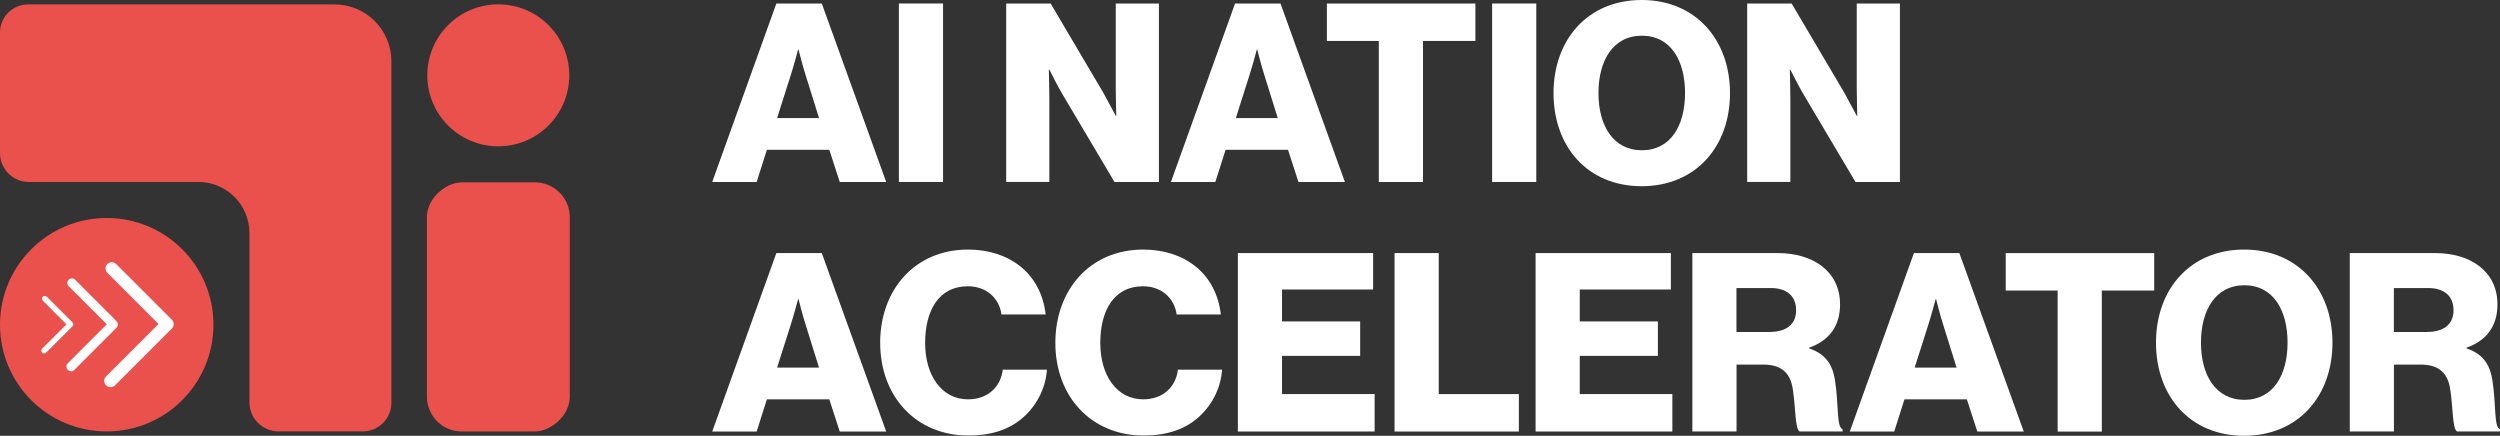
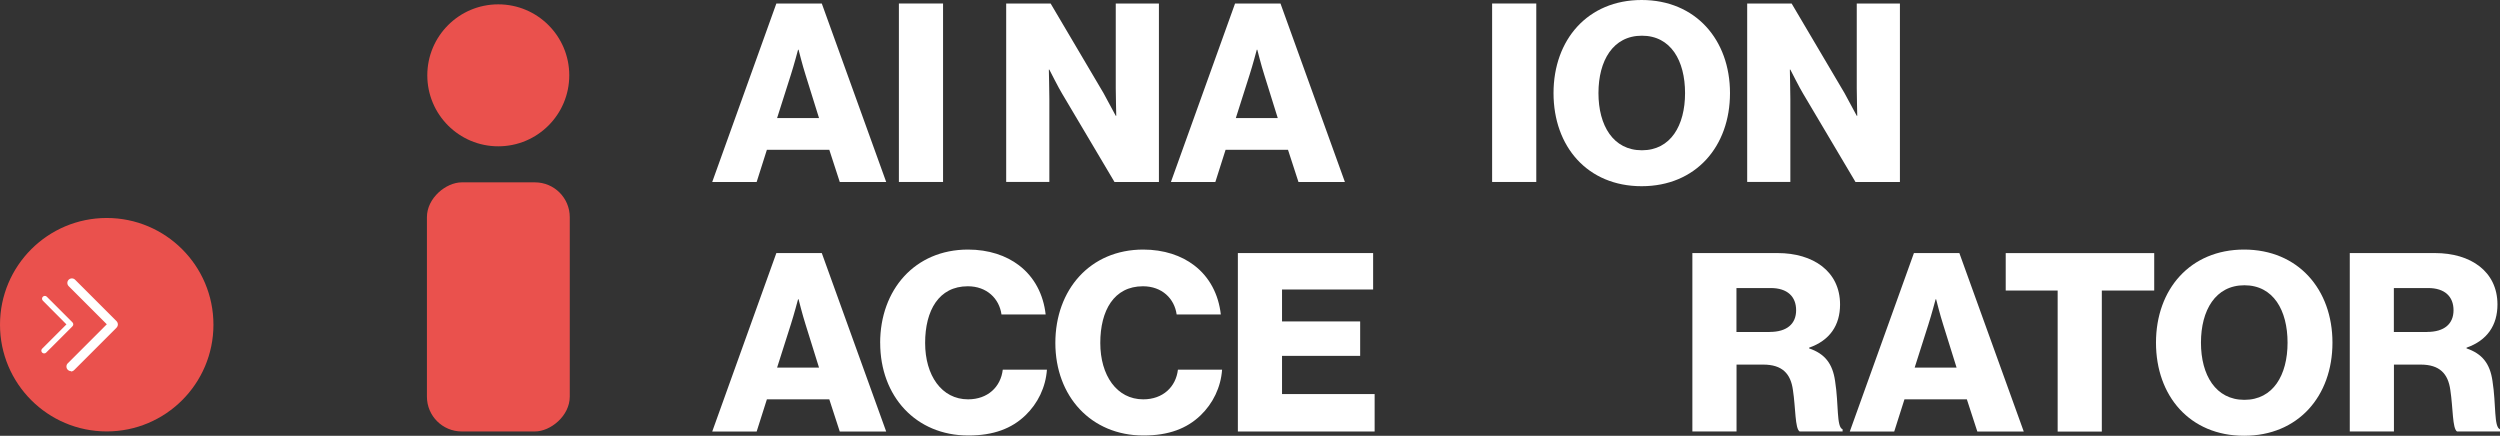
<svg xmlns="http://www.w3.org/2000/svg" id="Ebene_2" data-name="Ebene 2" viewBox="0 0 649.83 113.27">
  <rect x="0" y="0" width="649.83" height="113.27" fill="#333333" stroke="none" />
  <defs>
    <style>
      .cls-1 {
        fill: #ea514d;
      }

      .cls-2 {
        fill: #fff;
      }
    </style>
  </defs>
  <g id="Ebene_4" data-name="Ebene 4">
    <g id="Accelerator_Typo" data-name="Accelerator Typo">
      <g>
        <path class="cls-2" d="M201.8.91h11.81l16.74,46.39h-12.07l-2.72-8.37h-16.22l-2.66,8.37h-11.55L201.8.91ZM212.89,30.69l-3.5-11.22c-.78-2.4-1.82-6.55-1.82-6.55h-.13s-1.1,4.15-1.88,6.55l-3.57,11.22h10.9Z" />
        <path class="cls-2" d="M233.65.91h11.48v46.39h-11.48V.91Z" />
        <path class="cls-2" d="M261.54.91h11.55l13.75,23.29c.71,1.3,3.18,5.9,3.18,5.9h.13s-.13-5.58-.13-7.2V.91h11.22v46.39h-11.55l-13.62-22.97c-.78-1.23-3.31-6.23-3.31-6.23h-.13s.13,5.97.13,7.59v21.6h-11.22V.91h0Z" />
        <path class="cls-2" d="M321.03.91h11.81l16.74,46.39h-12.07l-2.72-8.37h-16.22l-2.66,8.37h-11.55L321.03.91ZM332.13,30.69l-3.5-11.22c-.78-2.4-1.82-6.55-1.82-6.55h-.13s-1.1,4.15-1.88,6.55l-3.57,11.22h10.9Z" />
-         <path class="cls-2" d="M358.4,10.64h-13.5V.91h38.6v9.73h-13.62v36.66h-11.48V10.64Z" />
        <path class="cls-2" d="M387.85.91h11.48v46.39h-11.48V.91Z" />
        <path class="cls-2" d="M403.81,24.2c0-13.88,8.89-24.2,22.9-24.2s22.97,10.32,22.97,24.2-8.89,24.2-22.97,24.2-22.9-10.32-22.9-24.2ZM438,24.2c0-8.43-3.7-14.92-11.22-14.92s-11.29,6.49-11.29,14.92,3.83,14.86,11.29,14.86,11.22-6.42,11.22-14.86Z" />
        <path class="cls-2" d="M454.15.91h11.55l13.75,23.29c.71,1.3,3.18,5.9,3.18,5.9h.13s-.13-5.58-.13-7.2V.91h11.22v46.39h-11.55l-13.62-22.97c-.78-1.23-3.31-6.23-3.31-6.23h-.13s.13,5.97.13,7.59v21.6h-11.22V.91Z" />
        <path class="cls-2" d="M201.8,65.78h11.81l16.74,46.39h-12.07l-2.72-8.37h-16.22l-2.66,8.37h-11.55l16.67-46.39ZM212.89,95.56l-3.5-11.22c-.78-2.4-1.82-6.55-1.82-6.55h-.13s-1.1,4.15-1.88,6.55l-3.57,11.22h10.9Z" />
        <path class="cls-2" d="M228.78,89.14c0-13.82,9.02-24.27,22.84-24.27,5.39,0,9.93,1.56,13.24,4.09,4.02,3.05,6.36,7.59,6.94,12.78h-11.48c-.58-4.15-3.83-7.33-8.76-7.33-7.53,0-11.09,6.29-11.09,14.73s4.28,14.66,11.16,14.66c5.13,0,8.5-3.24,9.02-7.72h11.48c-.32,4.61-2.4,8.82-5.58,11.87-3.57,3.44-8.3,5.25-14.86,5.25-13.62,0-22.9-10.19-22.9-24.07h-.01Z" />
        <path class="cls-2" d="M274.32,89.14c0-13.82,9.02-24.27,22.84-24.27,5.38,0,9.93,1.56,13.23,4.09,4.02,3.05,6.36,7.59,6.94,12.78h-11.48c-.58-4.15-3.83-7.33-8.76-7.33-7.53,0-11.09,6.29-11.09,14.73s4.28,14.66,11.16,14.66c5.13,0,8.5-3.24,9.02-7.72h11.48c-.32,4.61-2.4,8.82-5.58,11.87-3.57,3.44-8.3,5.25-14.86,5.25-13.62,0-22.9-10.19-22.9-24.07h0Z" />
        <path class="cls-2" d="M321.75,65.78h35.17v9.47h-23.68v8.3h20.31v8.95h-20.31v9.93h24.07v9.73h-35.55v-46.39h-.01Z" />
-         <path class="cls-2" d="M362.49,65.78h11.48v36.66h20.83v9.73h-32.31v-46.39Z" />
-         <path class="cls-2" d="M399.14,65.78h35.17v9.47h-23.68v8.3h20.31v8.95h-20.31v9.93h24.07v9.73h-35.55v-46.39h-.01Z" />
        <path class="cls-2" d="M439.88,65.78h22.19c9.21,0,16.22,4.74,16.22,13.37,0,5.39-2.66,9.34-8.04,11.22v.19c4.02,1.36,6.1,3.89,6.75,8.5.97,6.1.32,11.94,1.95,12.52v.58h-11.16c-1.23-.71-1.04-6.16-1.75-10.77-.58-4.28-2.79-6.62-7.72-6.62h-6.94v17.39h-11.48v-46.39h-.02ZM459.99,86.28c4.54,0,6.88-2.14,6.88-5.64s-2.21-5.77-6.62-5.77h-8.89v11.42h8.63Z" />
        <path class="cls-2" d="M497.49,65.78h11.81l16.74,46.39h-12.07l-2.72-8.37h-16.22l-2.66,8.37h-11.55l16.67-46.39ZM508.58,95.56l-3.5-11.22c-.78-2.4-1.82-6.55-1.82-6.55h-.13s-1.1,4.15-1.88,6.55l-3.57,11.22h10.9Z" />
        <path class="cls-2" d="M534.85,75.52h-13.5v-9.73h38.6v9.73h-13.62v36.66h-11.48v-36.66Z" />
        <path class="cls-2" d="M560.41,89.07c0-13.88,8.89-24.2,22.9-24.2s22.97,10.32,22.97,24.2-8.89,24.2-22.97,24.2-22.9-10.32-22.9-24.2ZM594.61,89.07c0-8.43-3.7-14.92-11.22-14.92s-11.29,6.49-11.29,14.92,3.83,14.86,11.29,14.86,11.22-6.42,11.22-14.86Z" />
        <path class="cls-2" d="M610.76,65.78h22.19c9.21,0,16.22,4.74,16.22,13.37,0,5.39-2.66,9.34-8.04,11.22v.19c4.02,1.36,6.1,3.89,6.75,8.5.97,6.1.32,11.94,1.95,12.52v.58h-11.16c-1.23-.71-1.04-6.16-1.75-10.77-.58-4.28-2.79-6.62-7.72-6.62h-6.94v17.39h-11.48v-46.39h-.02ZM630.87,86.28c4.54,0,6.88-2.14,6.88-5.64s-2.21-5.77-6.62-5.77h-8.89v11.42h8.63Z" />
      </g>
    </g>
    <g>
      <g>
-         <path class="cls-1" d="M0,8.44v31.36C0,43.95,3.36,47.3,7.5,47.3h44.06c7.34,0,13.28,5.95,13.28,13.28v44.01c0,4.17,3.38,7.54,7.54,7.54h21.94c4.09,0,7.41-3.32,7.41-7.41V15.91h0c0-8.15-6.61-14.76-14.76-14.76H7.29C3.26,1.16,0,4.42,0,8.44Z" />
        <rect class="cls-1" x="97.16" y="61.2" width="64.75" height="37.13" rx="9.05" ry="9.05" transform="translate(209.3 -49.76) rotate(90)" />
        <circle class="cls-1" cx="129.52" cy="19.58" r="18.45" />
        <circle class="cls-1" cx="27.74" cy="84.4" r="27.74" />
      </g>
      <g id="Accelerator_Icon" data-name="Accelerator Icon">
        <g>
          <path class="cls-2" d="M11.49,91.87c-.18,0-.39-.07-.53-.21-.29-.29-.29-.75,0-1.03l6.31-6.31-6.13-6.16c-.29-.29-.29-.75,0-1.03.29-.29.75-.29,1.03,0l6.66,6.66c.29.29.29.75,0,1.03l-6.84,6.84c-.14.14-.32.21-.53.21h.04,0Z" />
          <path class="cls-2" d="M18.47,96.47c-.32,0-.61-.11-.86-.36-.46-.46-.46-1.21,0-1.67l10.15-10.15-9.91-9.91c-.46-.46-.46-1.21,0-1.67s1.21-.46,1.67,0l10.76,10.76c.21.21.36.53.36.86s-.14.61-.36.86l-11.01,11.01c-.25.25-.53.36-.86.36l.04-.07.02-.02Z" />
-           <path class="cls-2" d="M28.7,100.6c-.43,0-.82-.14-1.14-.46-.64-.64-.64-1.64,0-2.28l13.65-13.65-13.29-13.29c-.64-.64-.64-1.64,0-2.28s1.64-.64,2.28,0l14.47,14.47c.64.64.64,1.64,0,2.28l-14.79,14.79c-.32.32-.71.46-1.14.46l-.04-.04Z" />
        </g>
      </g>
    </g>
  </g>
</svg>